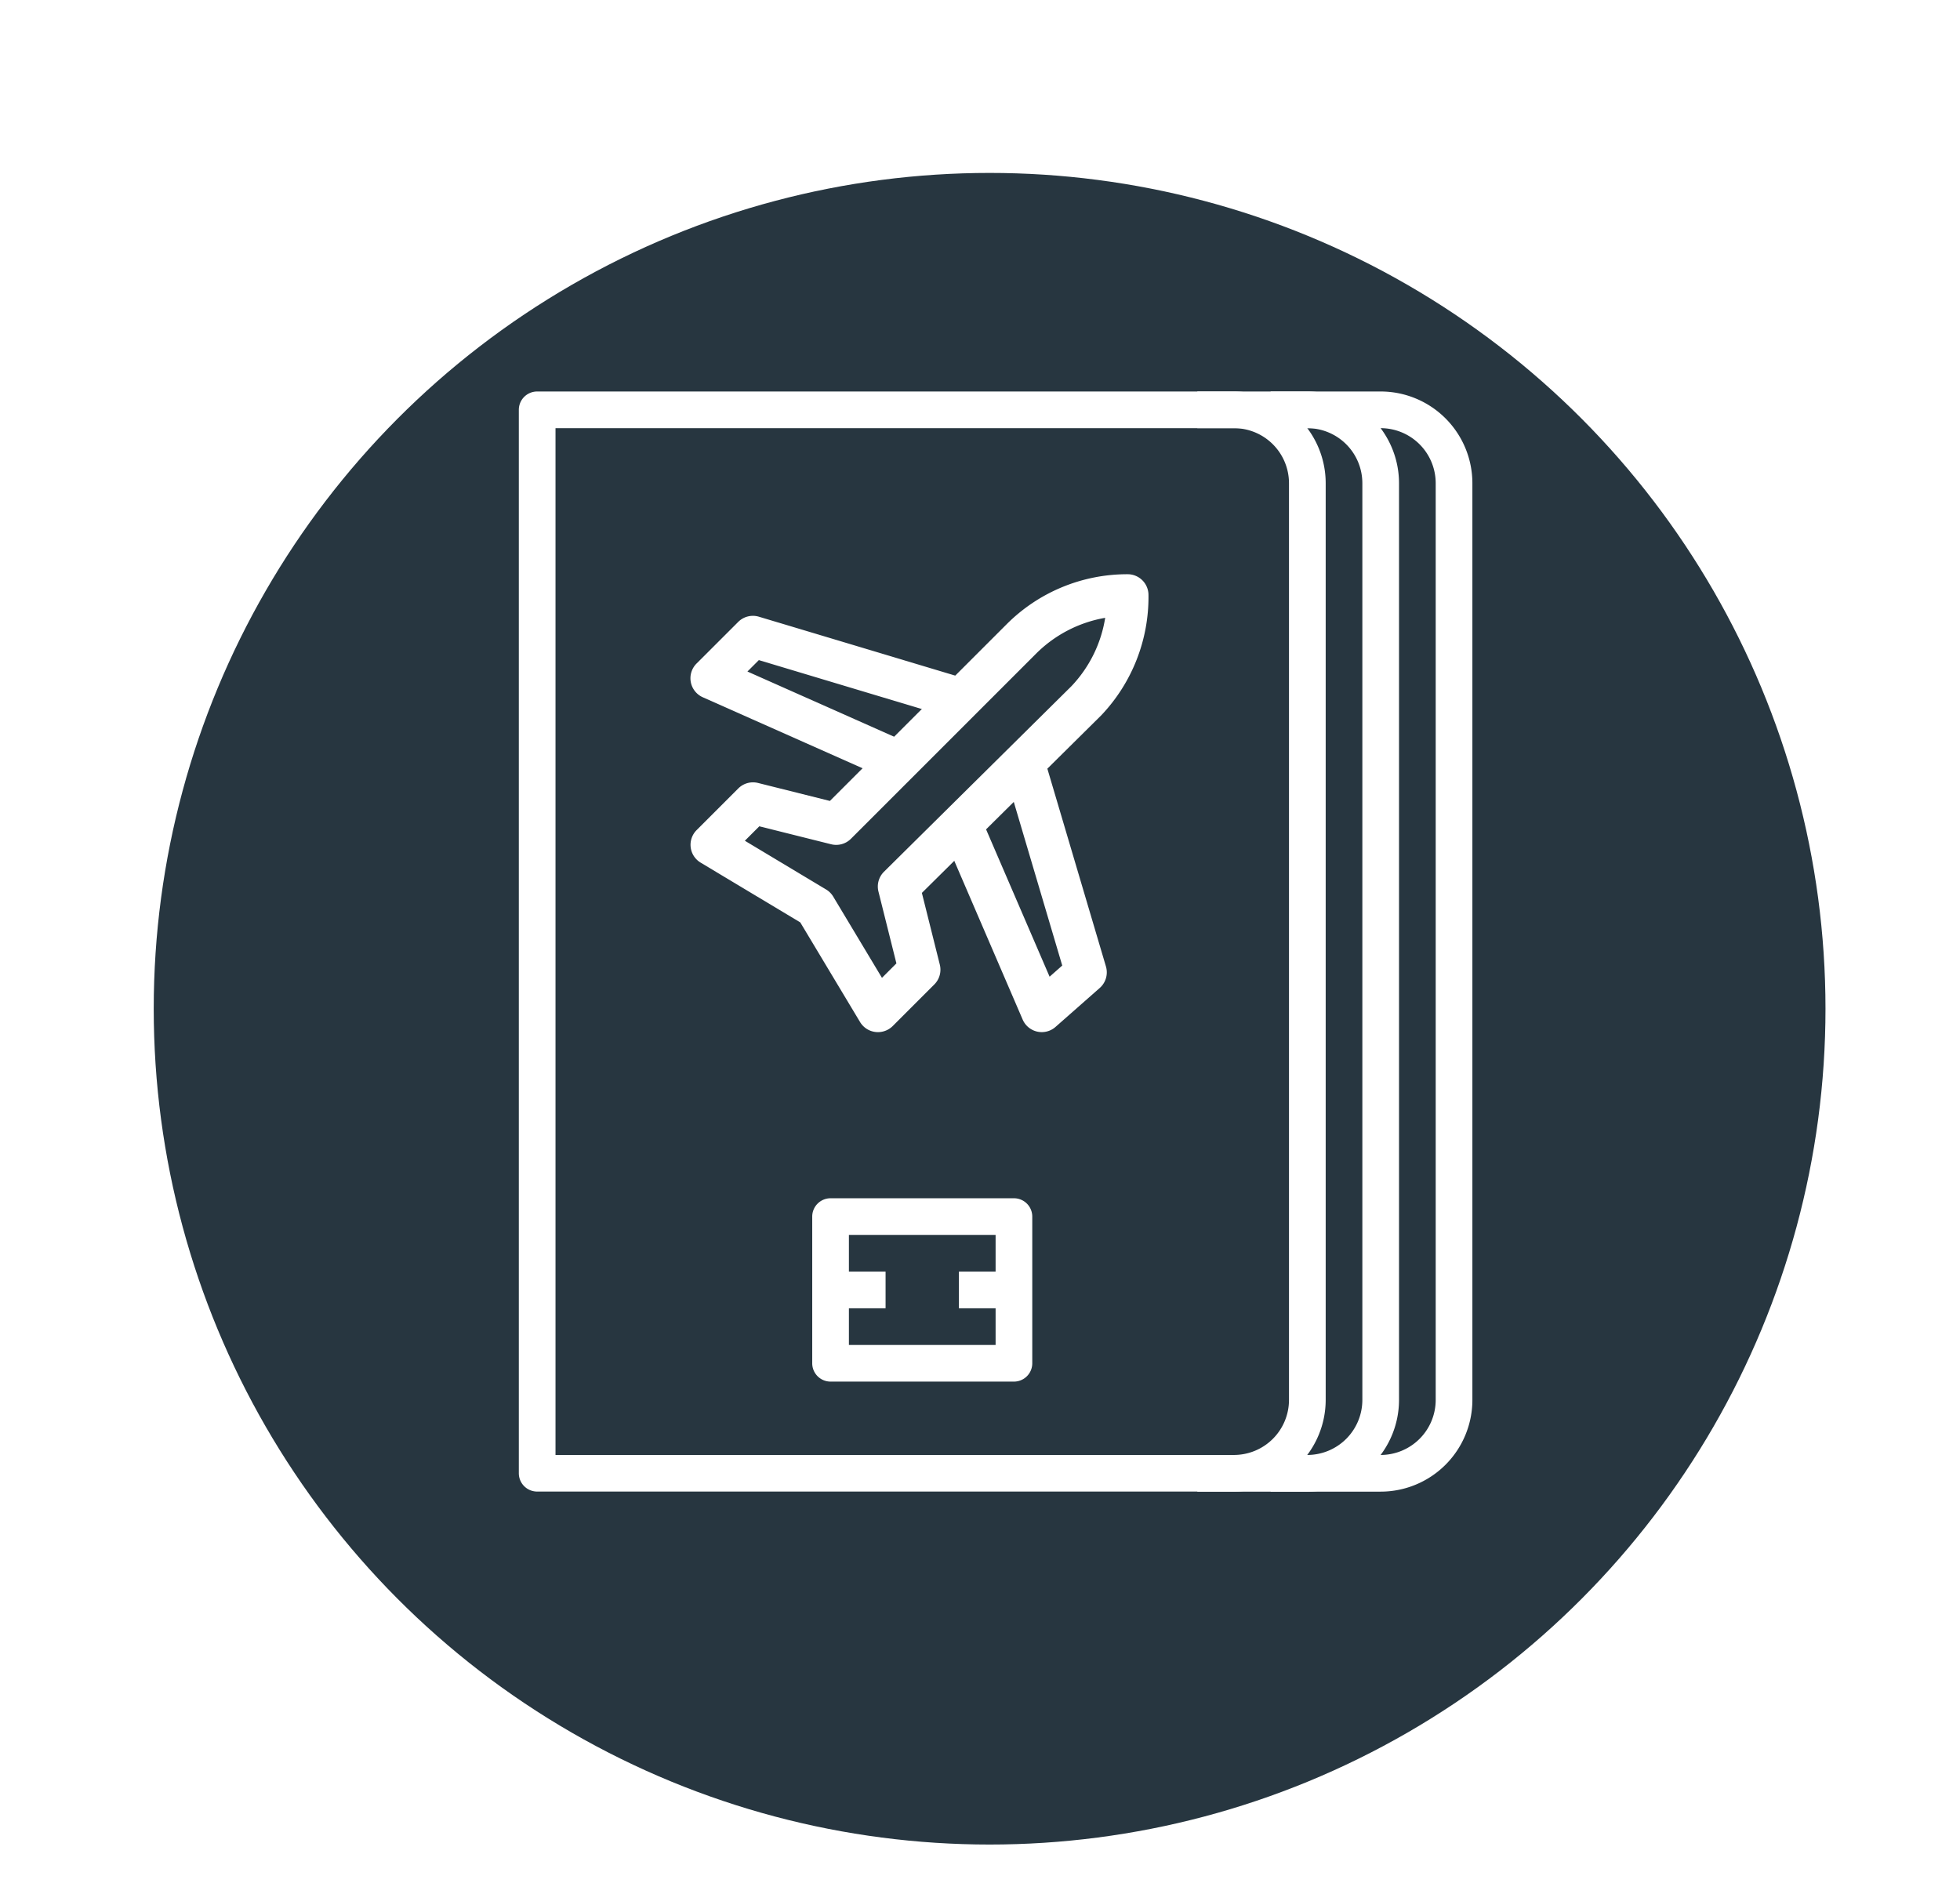
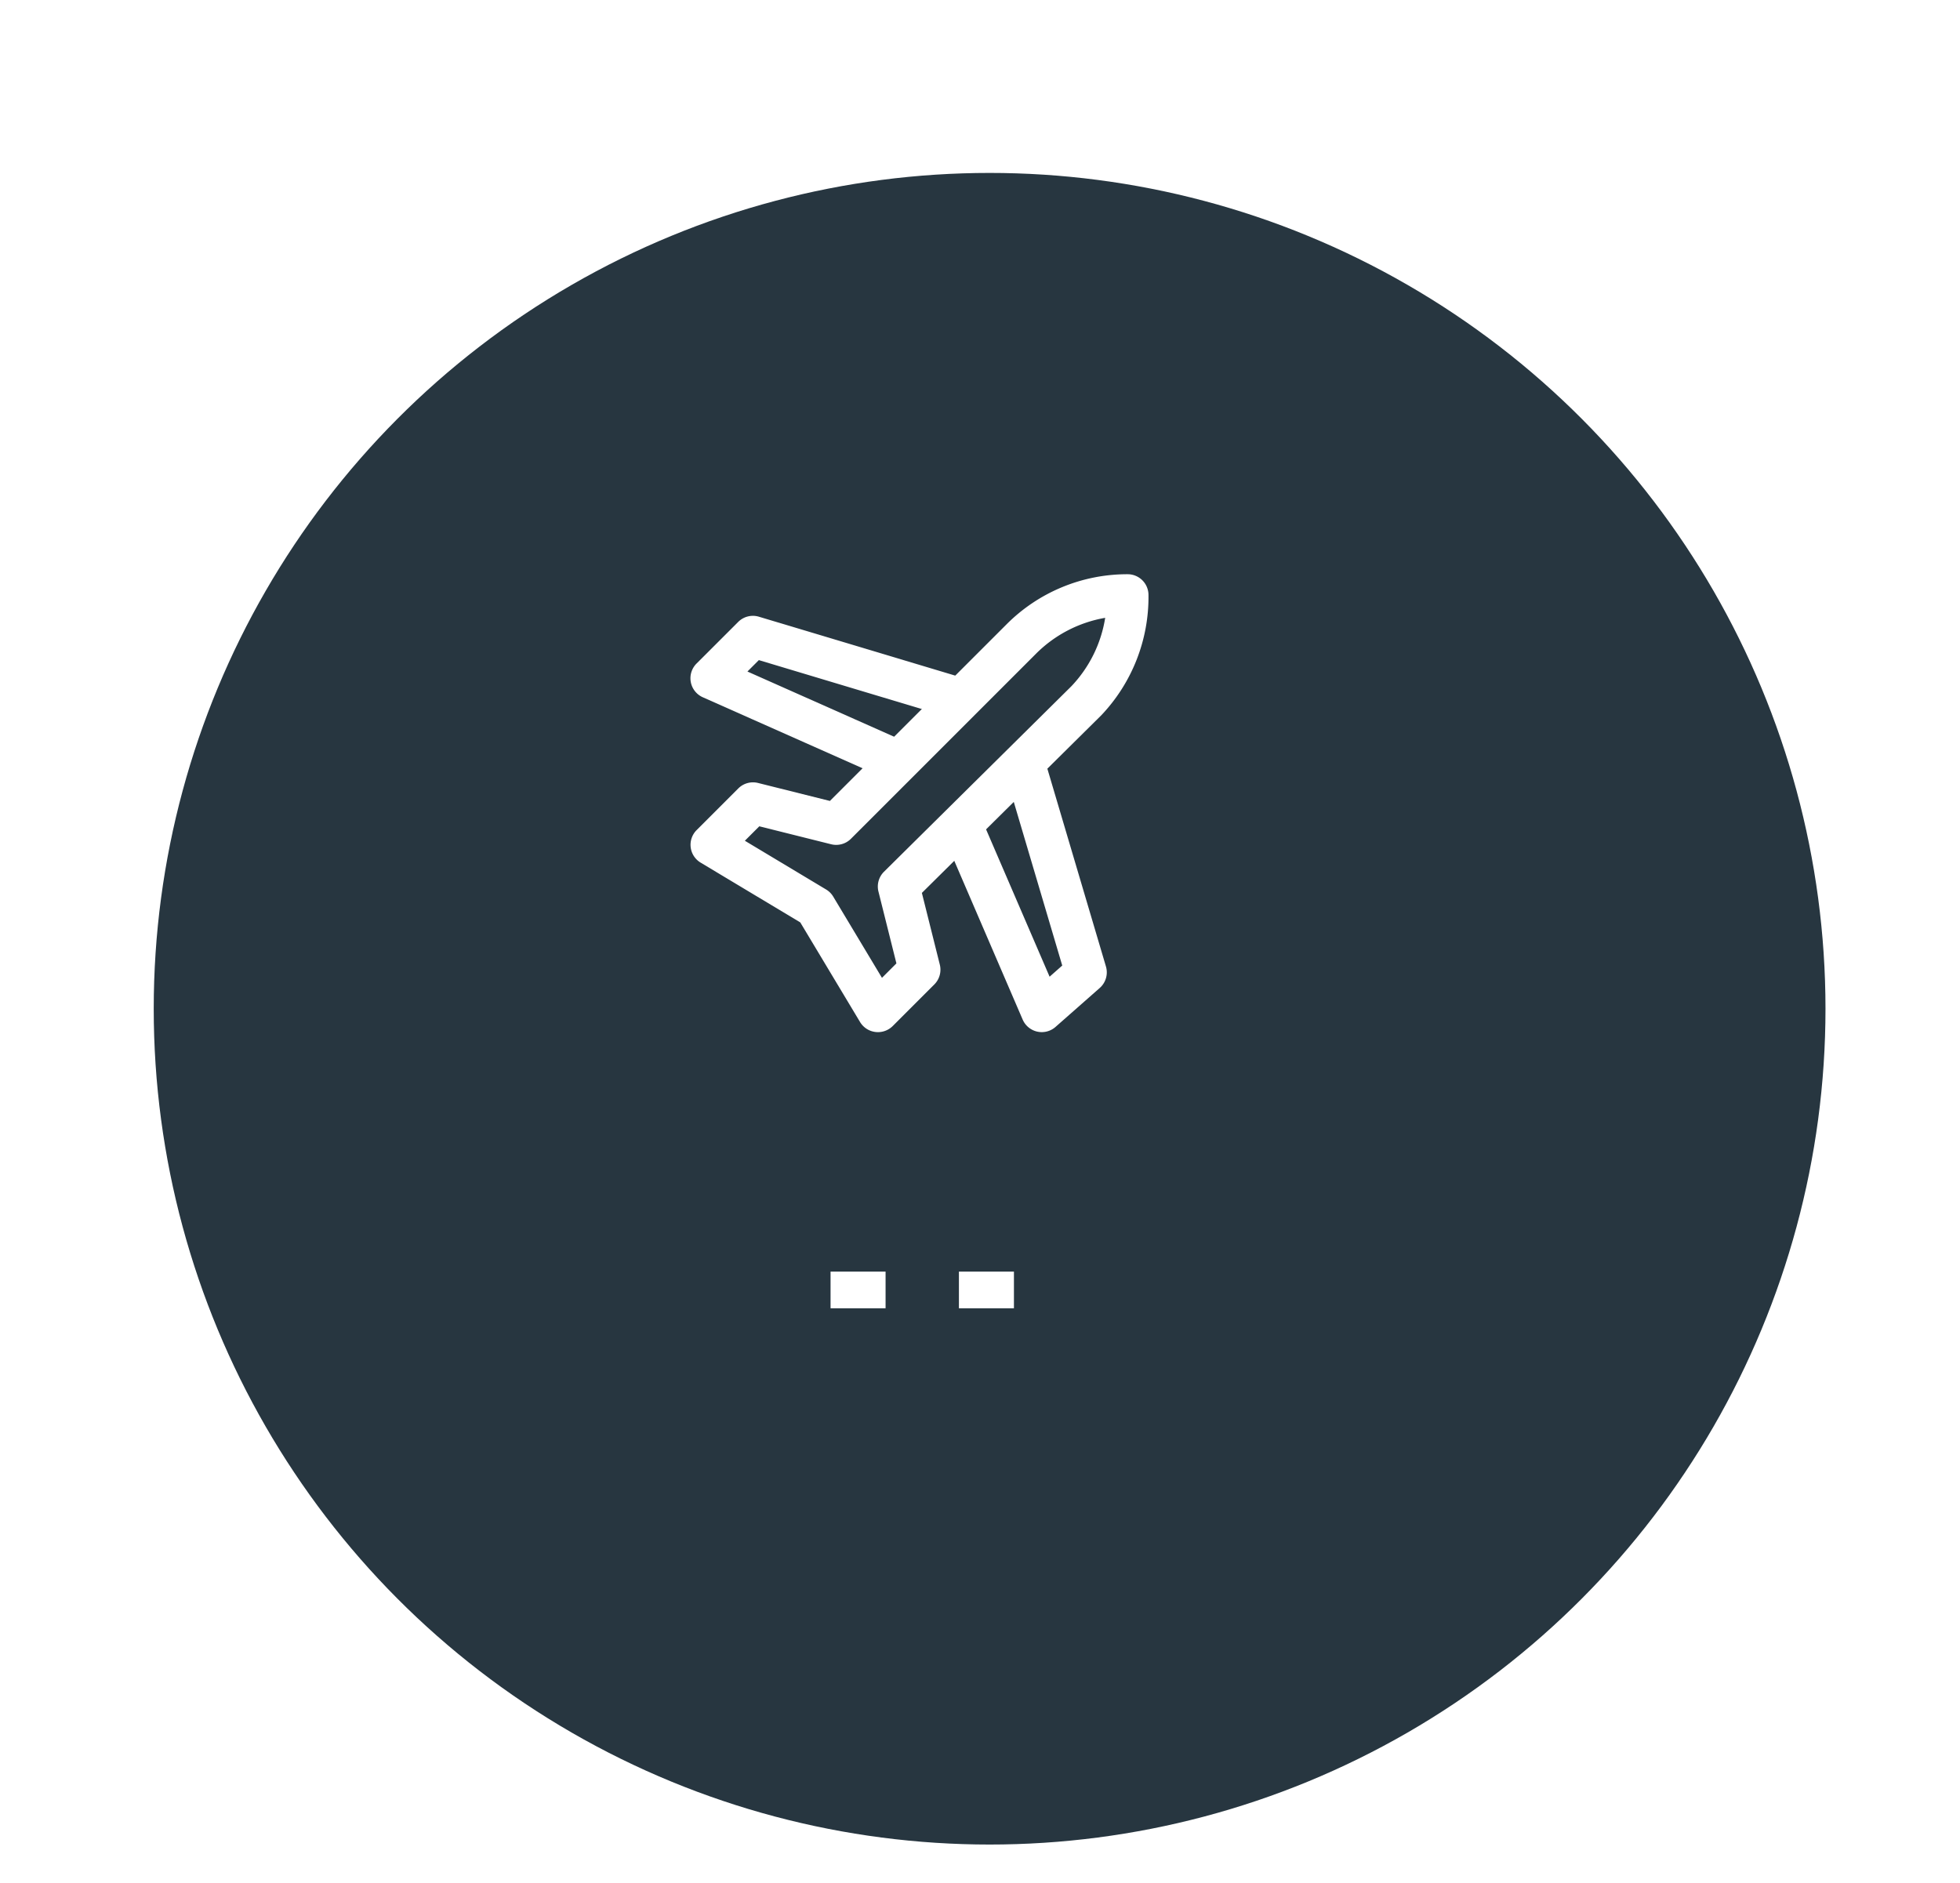
<svg xmlns="http://www.w3.org/2000/svg" width="102" height="98" viewBox="0 0 102 98">
  <defs>
    <filter id="Elipse_34" x="-1" y="0" width="105" height="105" filterUnits="userSpaceOnUse">
      <feOffset dy="3" input="SourceAlpha" />
      <feGaussianBlur stdDeviation="3" result="blur" />
      <feFlood flood-opacity="0.161" />
      <feComposite operator="in" in2="blur" />
      <feComposite in="SourceGraphic" />
    </filter>
    <clipPath id="clip-documentacion">
      <rect width="102" height="98" />
    </clipPath>
  </defs>
  <g id="documentacion" clip-path="url(#clip-documentacion)">
    <g id="Grupo_1493" data-name="Grupo 1493" transform="translate(9652 10770)">
      <g transform="matrix(1, 0, 0, 1, -9652, -10770)" filter="url(#Elipse_34)">
        <circle id="Elipse_34-2" data-name="Elipse 34" cx="43.5" cy="43.5" r="43.5" transform="translate(8 6)" fill="#273640" />
      </g>
      <g id="Grupo_1488" data-name="Grupo 1488" transform="translate(-9659.134 -10749.625)">
        <g id="Grupo_1443" data-name="Grupo 1443" transform="translate(34.134)">
          <g id="Grupo_1442" data-name="Grupo 1442">
-             <path id="Trazado_291" data-name="Trazado 291" d="M71.351,0H35.088a.955.955,0,0,0-.954.954V56.3a.954.954,0,0,0,.954.954H71.352a4.777,4.777,0,0,0,4.772-4.772V4.772A4.777,4.777,0,0,0,71.351,0Zm2.863,52.486a2.866,2.866,0,0,1-2.863,2.863H36.043V1.909H71.351a2.866,2.866,0,0,1,2.863,2.863V52.486Z" transform="translate(-34.134)" fill="#fff" />
-           </g>
+             </g>
        </g>
        <g id="Grupo_1445" data-name="Grupo 1445" transform="translate(73.26)">
          <g id="Grupo_1444" data-name="Grupo 1444">
-             <path id="Trazado_292" data-name="Trazado 292" d="M389.726,0H384V1.909h5.726a2.866,2.866,0,0,1,2.863,2.863V52.486a2.866,2.866,0,0,1-2.863,2.863H384v1.909h5.726a4.777,4.777,0,0,0,4.772-4.772V4.772A4.777,4.777,0,0,0,389.726,0Z" transform="translate(-384)" fill="#fff" />
-           </g>
+             </g>
        </g>
        <g id="Grupo_1447" data-name="Grupo 1447" transform="translate(69.443)">
          <g id="Grupo_1446" data-name="Grupo 1446">
-             <path id="Trazado_293" data-name="Trazado 293" d="M355.593,0h-5.726V1.909h5.726a2.866,2.866,0,0,1,2.863,2.863V52.486a2.866,2.866,0,0,1-2.863,2.863h-5.726v1.909h5.726a4.777,4.777,0,0,0,4.771-4.772V4.772A4.777,4.777,0,0,0,355.593,0Z" transform="translate(-349.867)" fill="#fff" />
-           </g>
+             </g>
        </g>
        <g id="Grupo_1449" data-name="Grupo 1449" transform="translate(49.403 41.989)">
          <g id="Grupo_1448" data-name="Grupo 1448">
-             <path id="Trazado_294" data-name="Trazado 294" d="M181.164,375.467h-9.543a.954.954,0,0,0-.954.954v7.634a.954.954,0,0,0,.954.954h9.543a.953.953,0,0,0,.954-.954v-7.634A.953.953,0,0,0,181.164,375.467Zm-.954,7.634h-7.634v-5.726h7.634Z" transform="translate(-170.667 -375.467)" fill="#fff" />
-           </g>
+             </g>
        </g>
        <g id="Grupo_1451" data-name="Grupo 1451" transform="translate(50.357 45.806)">
          <g id="Grupo_1450" data-name="Grupo 1450">
            <rect id="Rectángulo_947" data-name="Rectángulo 947" width="2.863" height="1.909" fill="#fff" />
          </g>
        </g>
        <g id="Grupo_1453" data-name="Grupo 1453" transform="translate(57.037 45.806)">
          <g id="Grupo_1452" data-name="Grupo 1452">
            <rect id="Rectángulo_948" data-name="Rectángulo 948" width="2.863" height="1.909" fill="#fff" />
          </g>
        </g>
      </g>
      <g id="Grupo_1489" data-name="Grupo 1489" transform="translate(-9632.147 -10747.744)">
        <g id="Grupo_1424" data-name="Grupo 1424" transform="translate(16.079 9.795)">
          <g id="Grupo_1423" data-name="Grupo 1423">
            <path id="Trazado_282" data-name="Trazado 282" d="M111.864,82.489l.622-2.076-10.833-3.25a1.082,1.082,0,0,0-1.077.272L98.409,79.6a1.083,1.083,0,0,0,.326,1.756l9.75,4.333.88-1.98-8.308-3.693.594-.594Z" transform="translate(-98.092 -77.117)" fill="#fff" />
          </g>
        </g>
        <g id="Grupo_1426" data-name="Grupo 1426" transform="translate(16.08 7.63)">
          <g id="Grupo_1425" data-name="Grupo 1425">
            <path id="Trazado_283" data-name="Trazado 283" d="M121.929,61.155a1.083,1.083,0,0,0-1.083-1.083h0a8.866,8.866,0,0,0-6.31,2.614l-9.186,9.185-3.739-.935a1.083,1.083,0,0,0-1.029.285l-2.167,2.167a1.082,1.082,0,0,0,.208,1.694l5.185,3.111,3.111,5.185a1.082,1.082,0,0,0,.8.518,1.059,1.059,0,0,0,.132.008,1.092,1.092,0,0,0,.767-.316l2.167-2.167a1.086,1.086,0,0,0,.285-1.029l-.934-3.734,9.333-9.241A8.937,8.937,0,0,0,121.929,61.155Zm-13.764,14.4a1.084,1.084,0,0,0-.289,1.032l.935,3.739-.752.752-2.536-4.227a1.079,1.079,0,0,0-.372-.372l-4.227-2.536.752-.752,3.739.935a1.083,1.083,0,0,0,1.029-.285l9.62-9.62a6.7,6.7,0,0,1,3.612-1.88,6.679,6.679,0,0,1-1.76,3.561Z" transform="translate(-98.094 -60.072)" fill="#fff" />
          </g>
        </g>
        <g id="Grupo_1428" data-name="Grupo 1428" transform="translate(29.168 17.07)">
          <g id="Grupo_1427" data-name="Grupo 1427" transform="translate(0)">
            <path id="Trazado_284" data-name="Trazado 284" d="M209.671,145.377l-3.25-10.974-2.078.615,3.054,10.311-.658.581-3.612-8.378-1.99.858,4.2,9.75a1.084,1.084,0,0,0,.758.628,1.112,1.112,0,0,0,.237.026,1.08,1.08,0,0,0,.716-.271l2.3-2.026A1.084,1.084,0,0,0,209.671,145.377Z" transform="translate(-201.138 -134.403)" fill="#fff" />
          </g>
        </g>
      </g>
    </g>
  </g>
</svg>